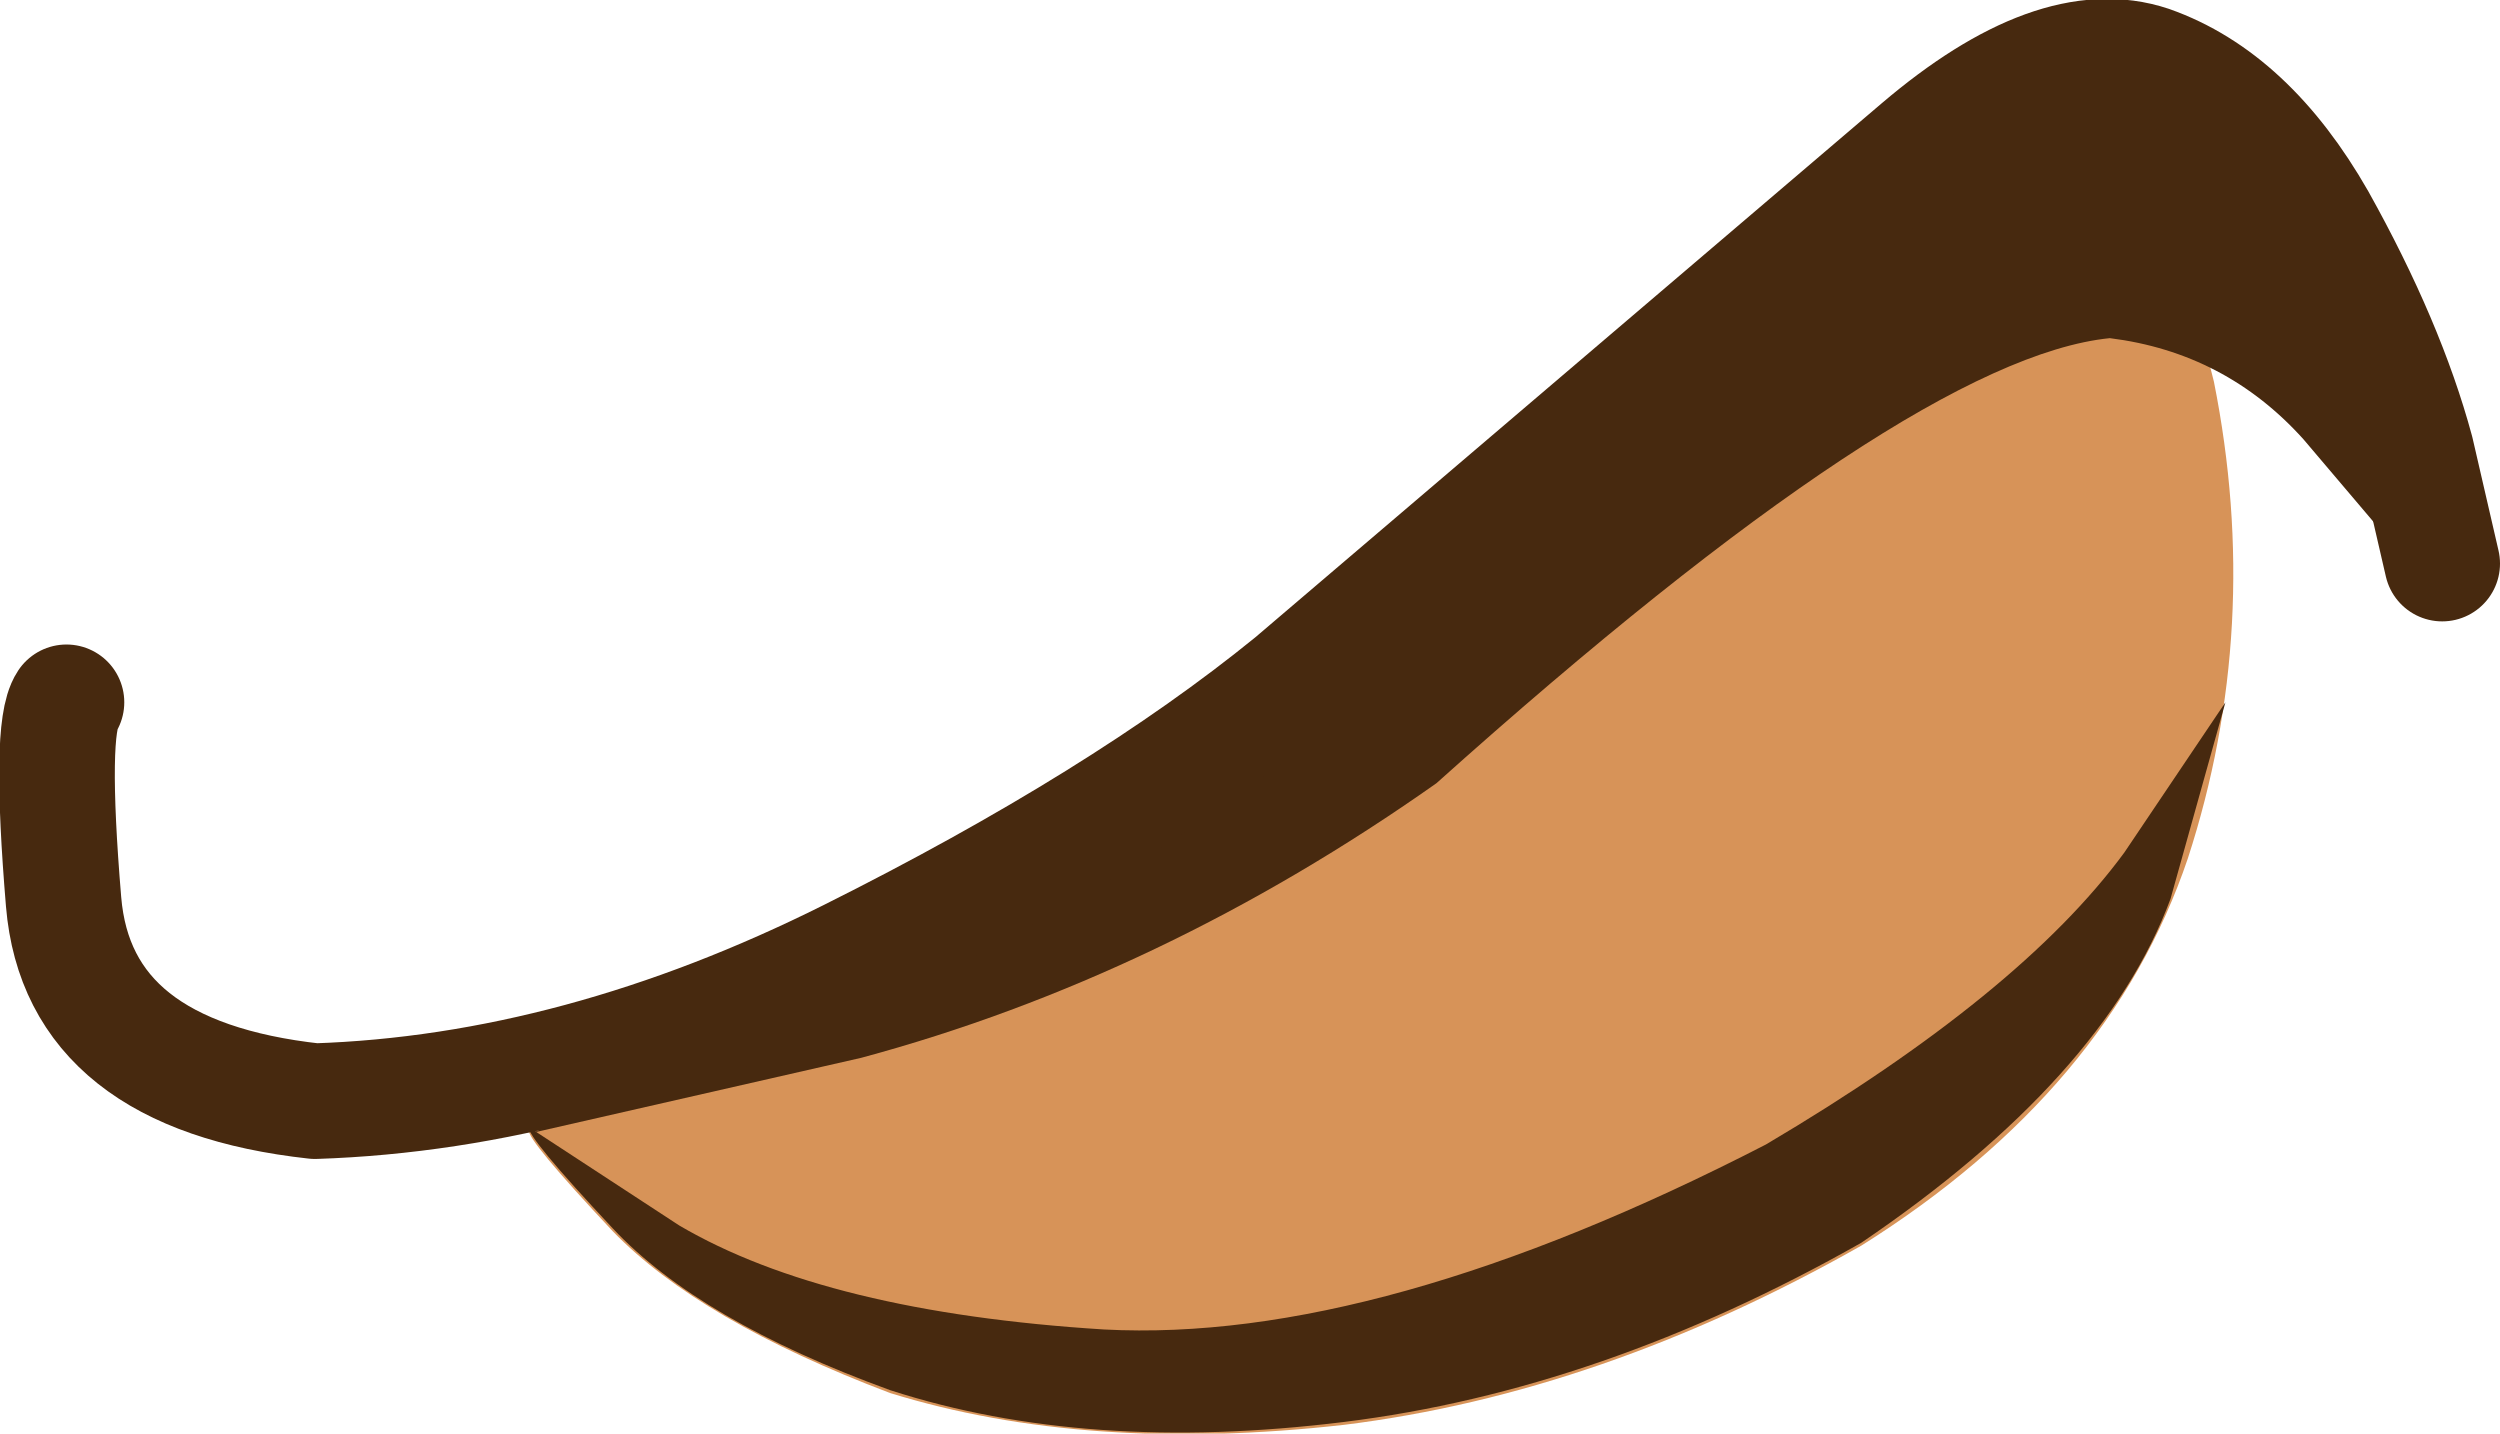
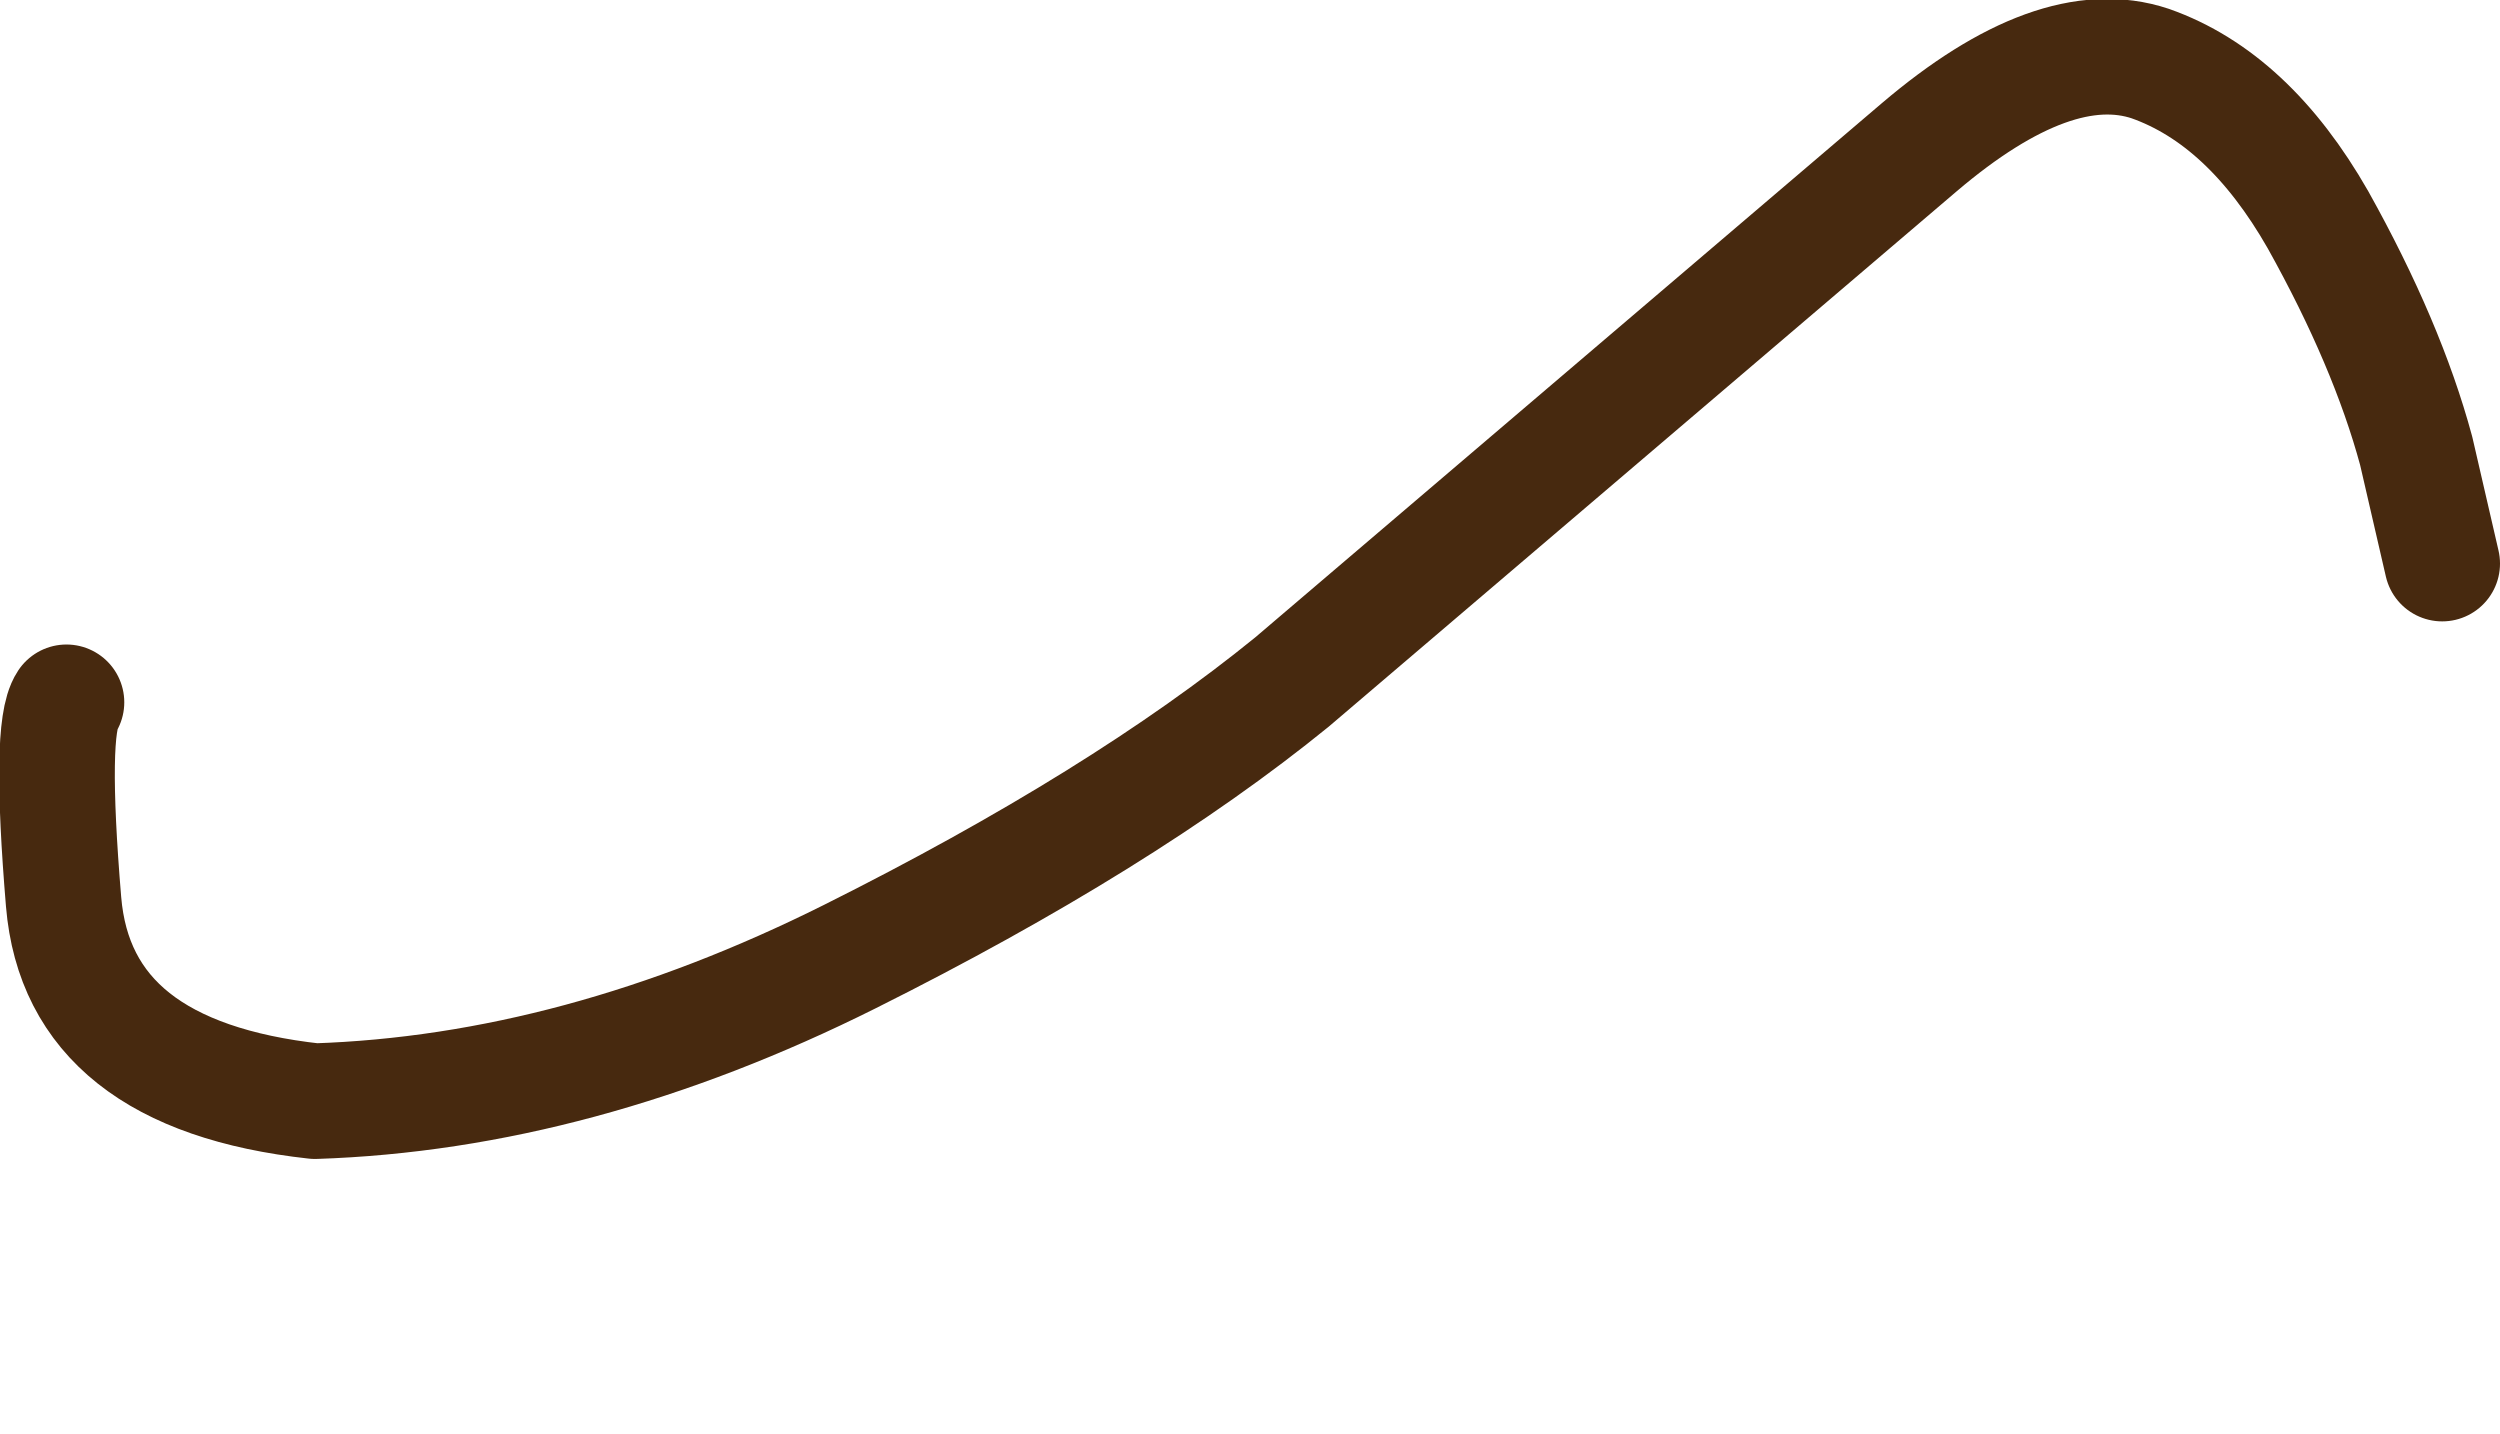
<svg xmlns="http://www.w3.org/2000/svg" height="24.8px" width="43.25px">
  <g transform="matrix(1.0, 0.0, 0.0, 1.0, 24.25, 22.9)">
-     <path d="M12.7 -20.85 L13.1 -20.05 14.05 -16.3 Q14.9 -12.05 13.6 -8.05 12.25 -4.05 7.95 -1.35 3.45 1.2 -1.0 1.75 -5.45 2.25 -8.85 1.2 -12.15 -0.05 -13.65 -1.6 -15.15 -3.2 -15.1 -3.35 L-11.7 -4.4 Q-8.4 -5.5 -2.5 -9.45 1.3 -12.25 5.05 -15.75 L10.25 -20.15 Q12.7 -21.4 12.7 -20.85" fill="#d79358" fill-rule="evenodd" stroke="none" />
-     <path d="M13.3 -7.35 Q12.15 -4.25 7.95 -1.4 3.45 1.15 -1.0 1.7 -5.45 2.25 -8.85 1.15 -12.15 -0.05 -13.65 -1.65 -15.15 -3.25 -15.1 -3.4 L-12.5 -1.7 Q-9.95 -0.2 -5.15 0.1 -0.4 0.35 6.3 -3.1 10.7 -5.7 12.5 -8.15 L14.25 -10.75 13.3 -7.35" fill="#47290f" fill-rule="evenodd" stroke="none" />
-     <path d="M15.6 -15.3 Q14.25 -16.8 12.25 -17.05 8.8 -16.7 0.6 -9.35 -4.15 -6.0 -9.35 -4.6 L-15.05 -3.3 -12.15 -4.45 Q-9.4 -5.6 -6.0 -7.45 -2.5 -9.55 1.85 -13.25 L8.5 -18.95 Q10.4 -20.9 11.75 -21.25 13.15 -21.6 15.25 -18.55 17.25 -15.45 17.2 -14.5 L17.0 -13.65 15.6 -15.3" fill="#47290f" fill-rule="evenodd" stroke="none" />
    <path d="M-23.1 -10.75 Q-23.4 -10.3 -23.15 -7.3 -22.9 -4.3 -18.8 -3.85 -14.25 -4.0 -9.55 -6.35 -4.85 -8.7 -1.9 -11.1 L8.95 -20.35 Q11.3 -22.35 12.95 -21.8 14.65 -21.2 15.85 -19.1 17.05 -16.95 17.55 -15.1 L18.0 -13.15" fill="none" stroke="#47290f" stroke-linecap="round" stroke-linejoin="round" stroke-width="2.0" />
  </g>
</svg>